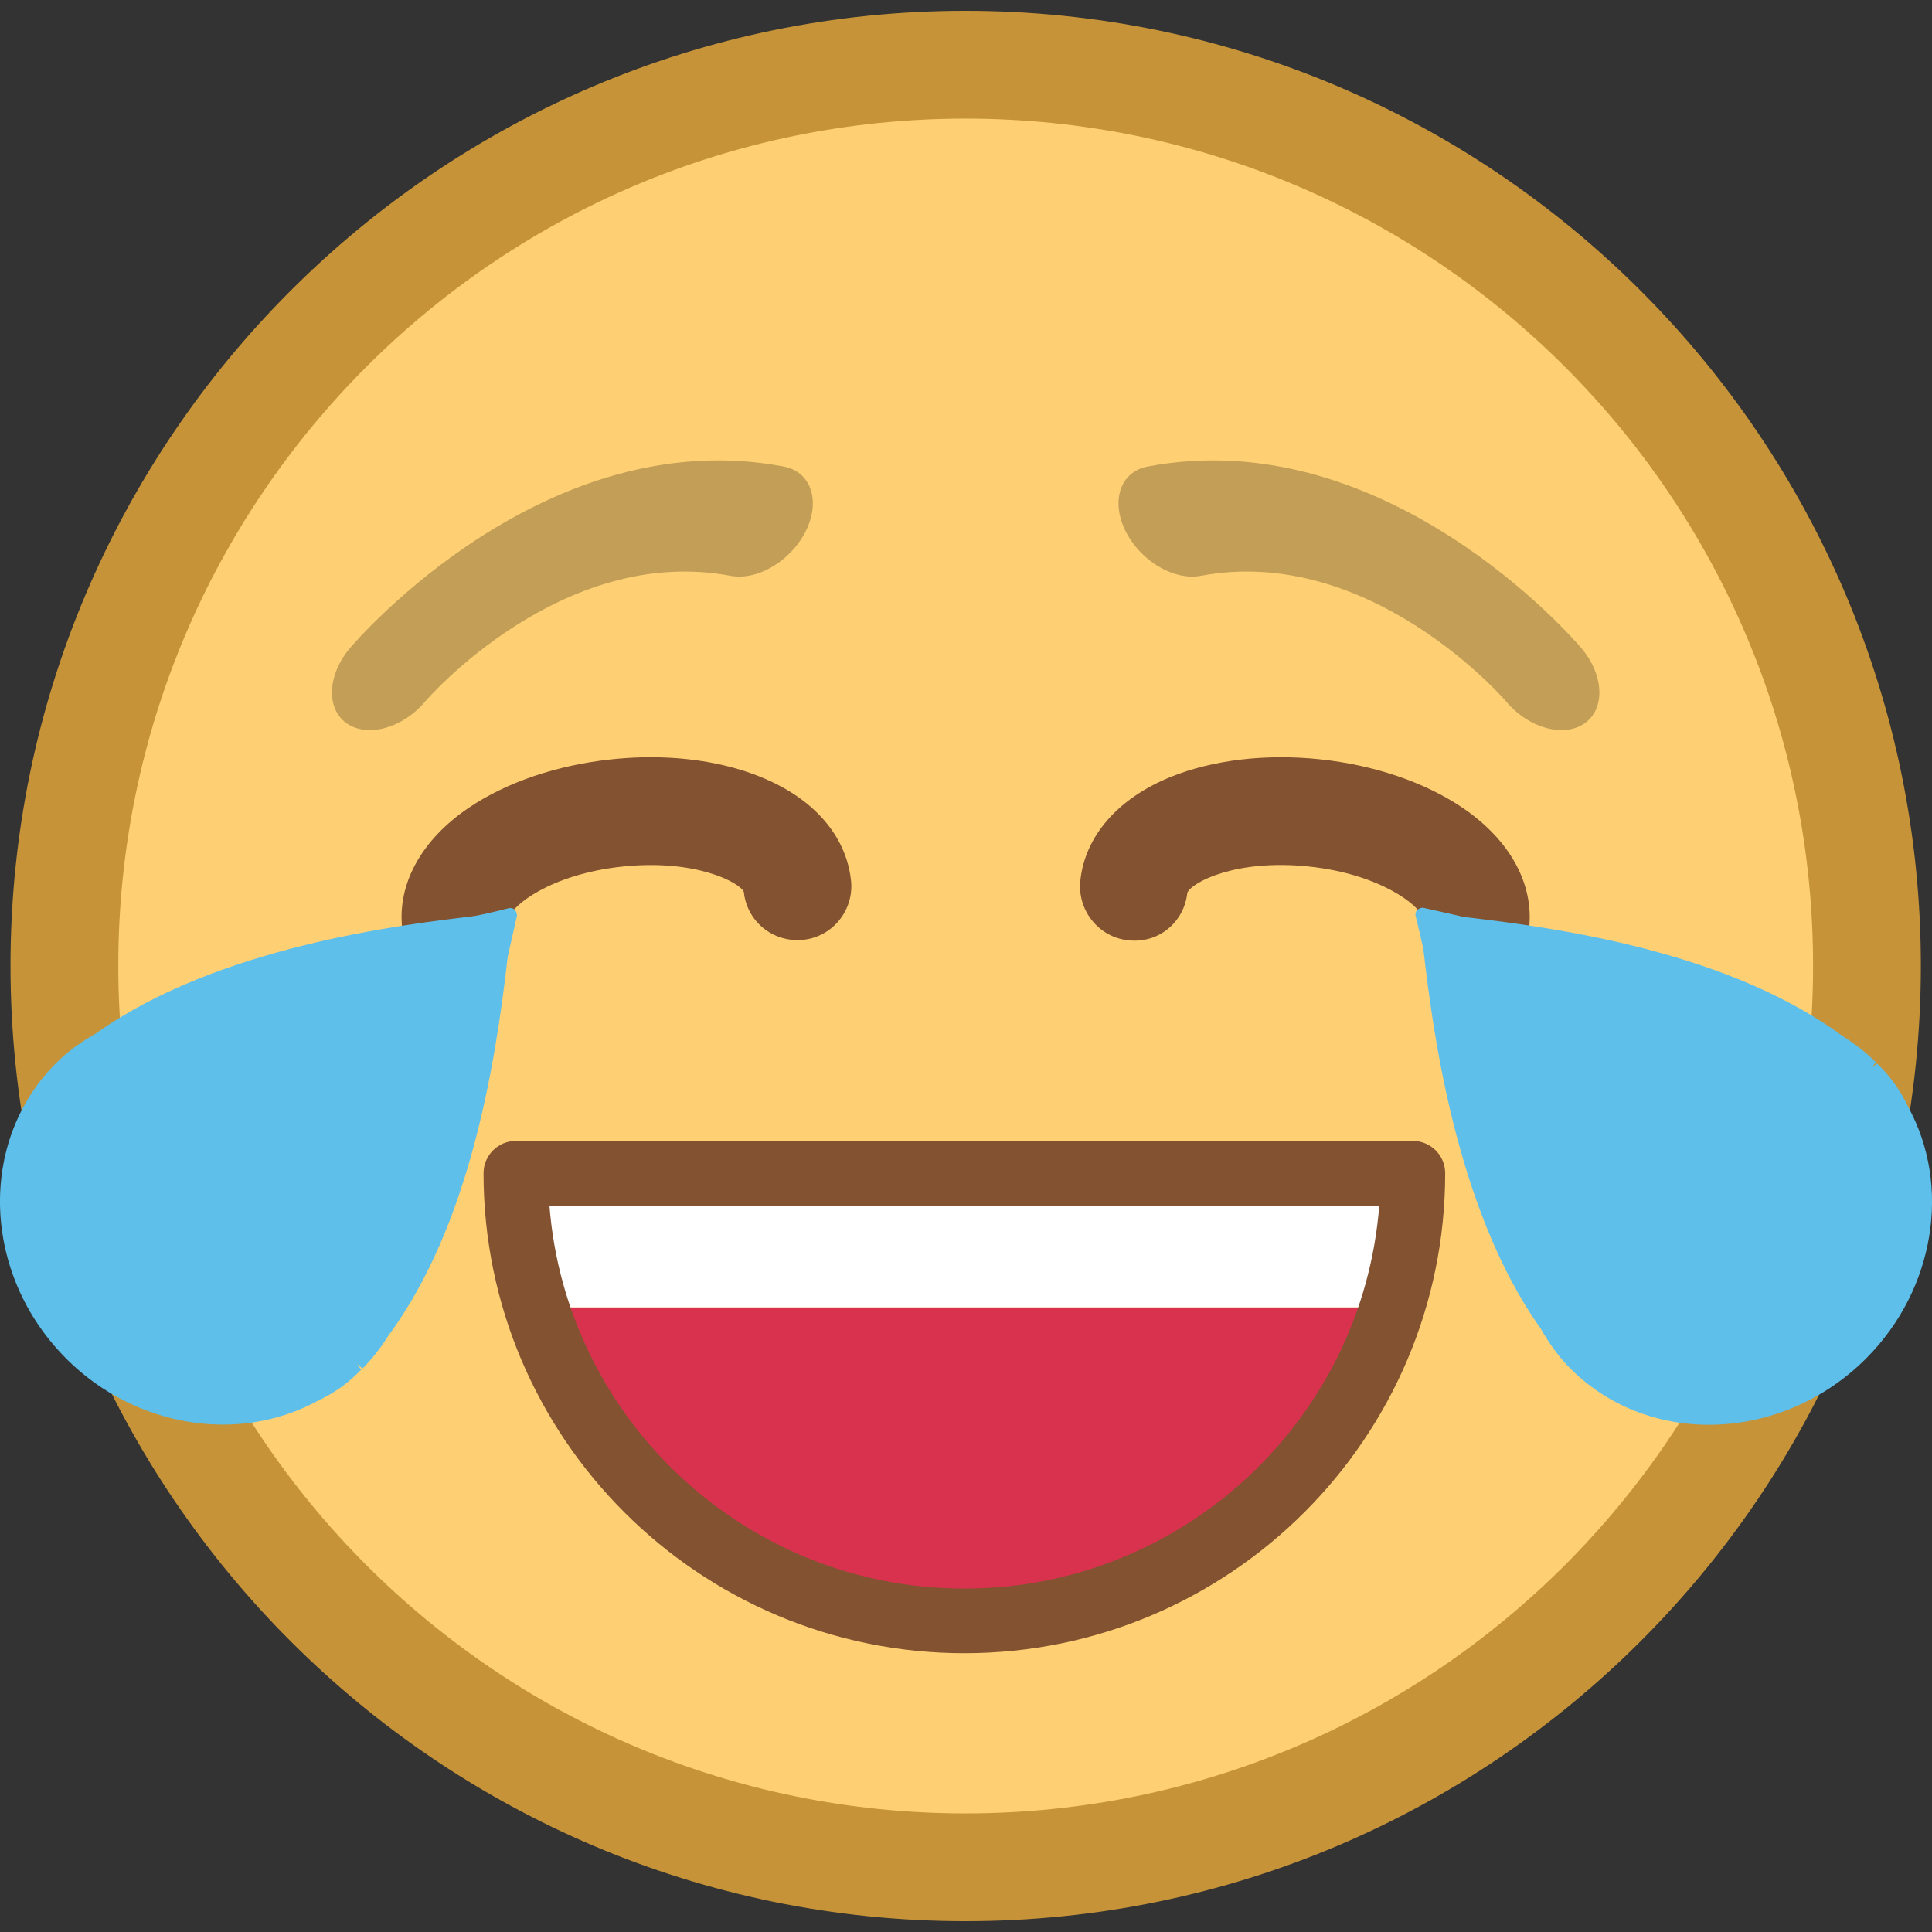
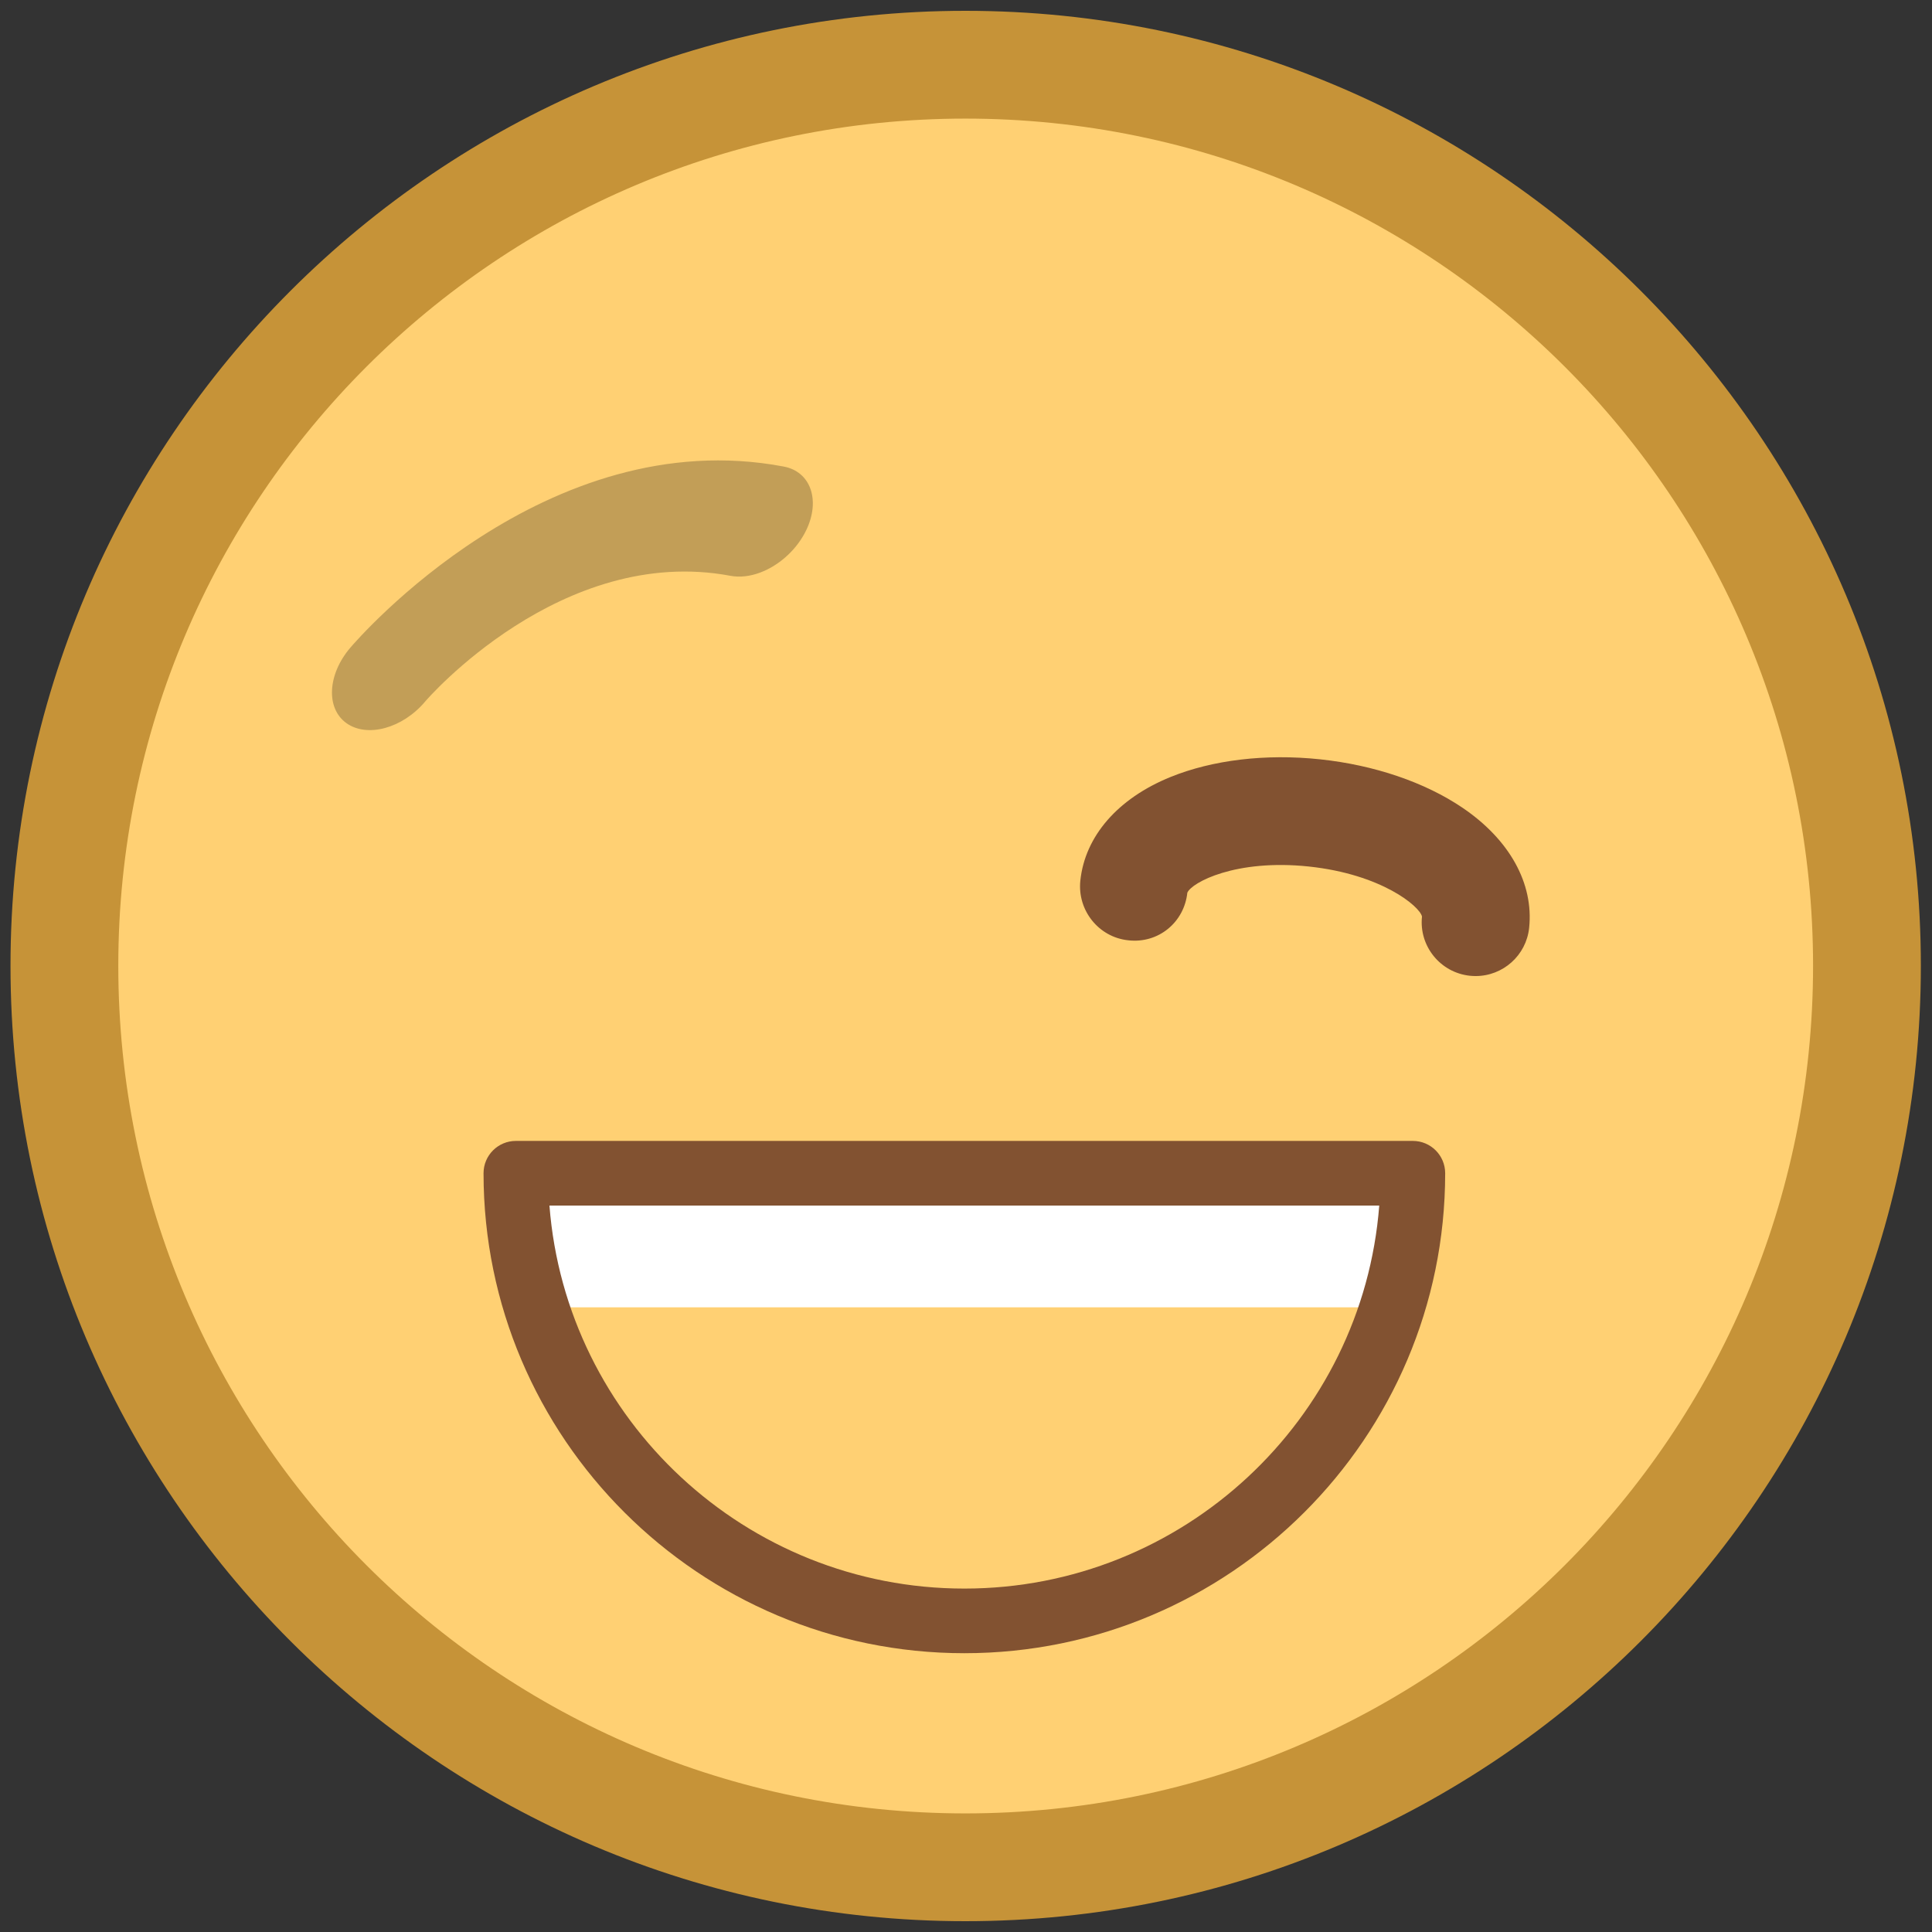
<svg xmlns="http://www.w3.org/2000/svg" version="1.1" id="Layer_1" x="0px" y="0px" width="200px" height="200px" viewBox="0 0 200 200" enable-background="new 0 0 200 200" xml:space="preserve">
  <rect x="0" y="0" width="200" height="200" fill="#333333" stroke="none" />
  <g id="CFFD073">
    <path fill="#FFD073" d="M99.966,5C47.601,5,5,47.604,5,99.972C5,152.372,47.601,195,99.966,195C152.371,195,195,152.372,195,99.972   C195,47.604,152.371,5,99.966,5z" />
  </g>
  <g id="CC69338">
    <g>
      <path fill="#C69338" d="M187.688,99.973c0-48.421-39.272-87.695-87.753-87.695c-48.421,0-87.689,39.274-87.689,87.695    c0,48.476,39.268,87.75,87.689,87.75C148.414,187.723,187.688,148.448,187.688,99.973z M198.846,99.973    c0,54.562-44.352,98.907-98.912,98.907c-54.501,0-98.847-44.346-98.847-98.907c0-54.507,44.346-98.853,98.847-98.853    C154.494,1.12,198.846,45.466,198.846,99.973z" />
    </g>
  </g>
  <g opacity="0.24">
-     <path d="M118.384,57.468c1.724,1.618,3.979,2.501,5.917,2.142c17.516-3.297,31.489,12.846,31.62,13.015   c2.337,2.778,5.998,3.77,8.149,2.233c2.142-1.536,1.962-5.028-0.397-7.802c-0.807-0.947-20.255-23.415-44.856-18.762   c-2.807,0.518-3.848,3.486-2.338,6.607C116.945,55.866,117.616,56.749,118.384,57.468z" />
    <path d="M81.547,57.468c-1.721,1.618-3.977,2.501-5.917,2.142c-17.515-3.297-31.489,12.846-31.62,13.015   c-2.337,2.778-5.998,3.77-8.15,2.233c-2.141-1.536-1.961-5.028,0.398-7.802c0.806-0.947,20.255-23.415,44.858-18.762   c2.806,0.518,3.846,3.486,2.337,6.607C82.985,55.866,82.315,56.749,81.547,57.468z" />
  </g>
  <g id="CD8324E">
-     <path fill="#D8324E" d="M55.587,135.335l1.613,3.868c7.268,17.379,24.09,28.602,42.854,28.602   c18.723,0,35.518-11.223,42.792-28.602l1.618-3.868H55.587z" />
-   </g>
+     </g>
  <path fill="#FFFFFF" d="M53.518,121.443l0.18,2.964c0.18,3.038,0.659,6.024,1.433,8.868l0.555,2.06h88.675l0.556-2.06  c0.769-2.844,1.253-5.83,1.435-8.868l0.174-2.964H53.518z" />
  <g id="C825231">
    <path fill="#825231" d="M152.756,101.041c-0.195,0-0.393-0.012-0.589-0.03c-3.065-0.323-5.29-3.07-4.963-6.135   c-0.229-1.043-4.179-4.38-11.726-5.176c-7.565-0.795-12.115,1.651-12.566,2.713c-0.322,3.063-2.996,5.288-6.118,4.926   c-3.067-0.319-5.278-3.108-4.958-6.173c0.48-4.601,3.88-8.513,9.327-10.727c4.362-1.773,9.86-2.43,15.483-1.836   c5.615,0.593,10.856,2.375,14.758,5.018c4.865,3.298,7.375,7.828,6.893,12.427C157.996,98.913,155.578,101.041,152.756,101.041z" />
-     <path fill="#825231" d="M47.179,101.09c-2.822,0-5.249-2.169-5.551-5.037c-0.485-4.606,2.032-9.139,6.902-12.435   c3.901-2.64,9.144-4.419,14.761-5.01c8.077-0.863,15.638,0.858,20.228,4.573c2.678,2.169,4.26,4.931,4.579,7.984   c0.318,3.064-1.904,5.808-4.969,6.129c-3.127,0.294-5.81-1.907-6.129-4.969c-0.438-0.975-4.996-3.413-12.541-2.62   c-7.562,0.793-11.511,4.129-11.738,5.266c0.325,3.064-1.898,5.763-4.963,6.089C47.565,101.078,47.369,101.09,47.179,101.09z" />
    <path fill="#825231" d="M99.831,171.139c-27.447,0-49.775-22.287-49.775-49.685c0-1.849,1.498-3.347,3.348-3.347h92.853   c1.847,0,3.347,1.498,3.347,3.347C149.602,148.852,127.275,171.139,99.831,171.139z M56.878,124.799   c1.717,22.151,20.327,39.65,42.952,39.65c22.624,0,41.234-17.499,42.949-39.65H56.878z" />
  </g>
  <g id="C5EBFEA">
-     <path fill="#5EBFEA" d="M37.526,141.668c1.019-1.029,1.934-2.189,2.686-3.411c8.362-11.343,11.054-27.806,12.35-39.241   c0-0.011,0.006-0.011,0.006-0.017l0.937-4.151c0.048-0.239-0.049-0.43-0.196-0.653c-0.174-0.175-0.425-0.239-0.659-0.175   c-0.784,0.202-2.975,0.741-3.683,0.823c-0.028,0.005-0.055,0.011-0.082,0.016c-7.278,0.861-26.368,3.149-38.915,12.095   c-1.721,0.987-3.062,1.983-4.206,3.138c-8.096,8.145-7.605,21.857,1.1,30.559l0.044,0.05c7.093,7.05,17.82,8.798,26.014,4.293   c0.104-0.044,0.212-0.099,0.316-0.153c0.055-0.027,0.109-0.061,0.262-0.136c0.115-0.065,0.234-0.131,0.349-0.19   c0.186-0.099,0.37-0.195,0.523-0.3c1.09-0.653,2.059-1.435,3.013-2.425l-0.403-0.571L37.526,141.668z M7.361,140.152L7.361,140.152   l-0.005,0.006L7.361,140.152z" />
-     <path fill="#5EBFEA" d="M194.195,109.964c-1.029-1.019-2.189-1.935-3.41-2.687c-11.344-8.361-27.807-11.053-39.246-12.351   c-0.006,0-0.006-0.006-0.012-0.006l-4.151-0.937c-0.239-0.049-0.437,0.049-0.653,0.196c-0.175,0.174-0.238,0.425-0.175,0.659   c0.196,0.784,0.742,2.975,0.823,3.683c0.005,0.027,0.005,0.055,0.016,0.081c0.861,7.279,3.149,26.37,12.096,38.915   c0.985,1.728,1.982,3.063,3.138,4.213c8.14,8.095,21.856,7.6,30.56-1.103l0.047-0.049c7.051-7.093,8.799-17.819,4.295-26.015   c-0.045-0.103-0.1-0.211-0.152-0.314c-0.034-0.055-0.061-0.109-0.137-0.262c-0.071-0.114-0.131-0.234-0.191-0.35   c-0.098-0.186-0.195-0.369-0.299-0.521c-0.659-1.096-1.434-2.061-2.426-3.014l-0.576,0.402L194.195,109.964z M192.682,140.13   L192.682,140.13v0.005V140.13z" />
-   </g>
+     </g>
</svg>